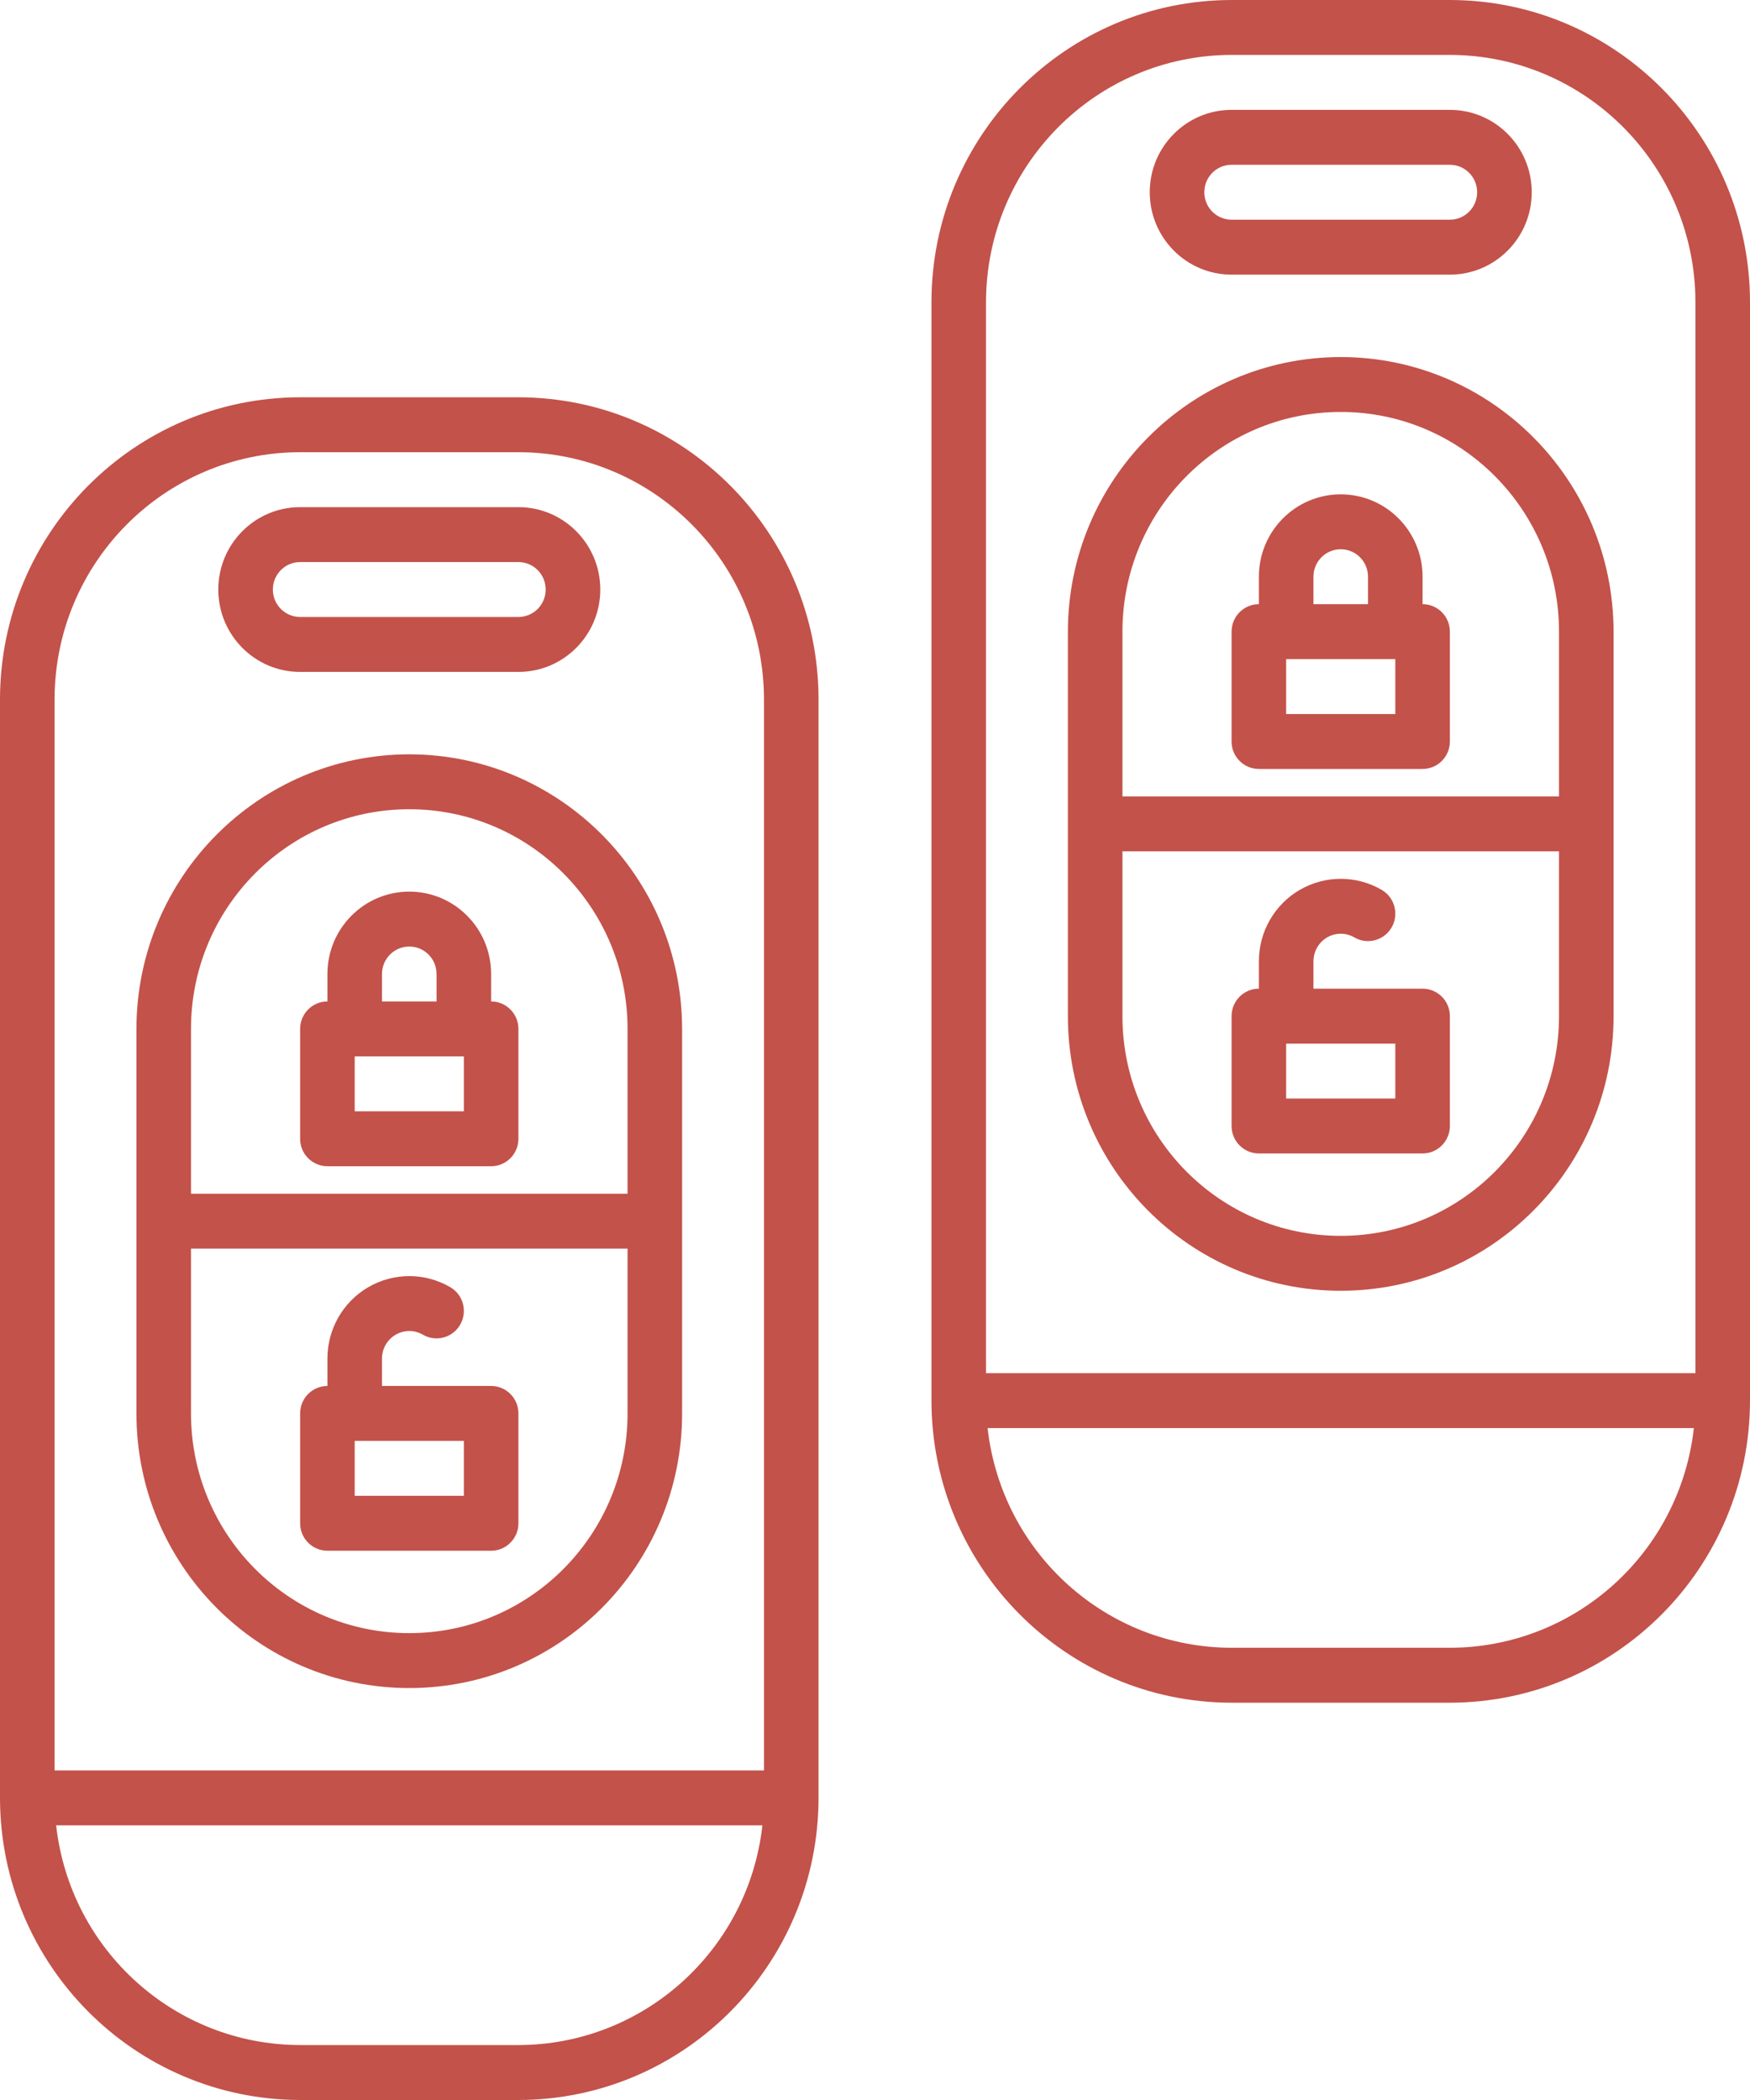
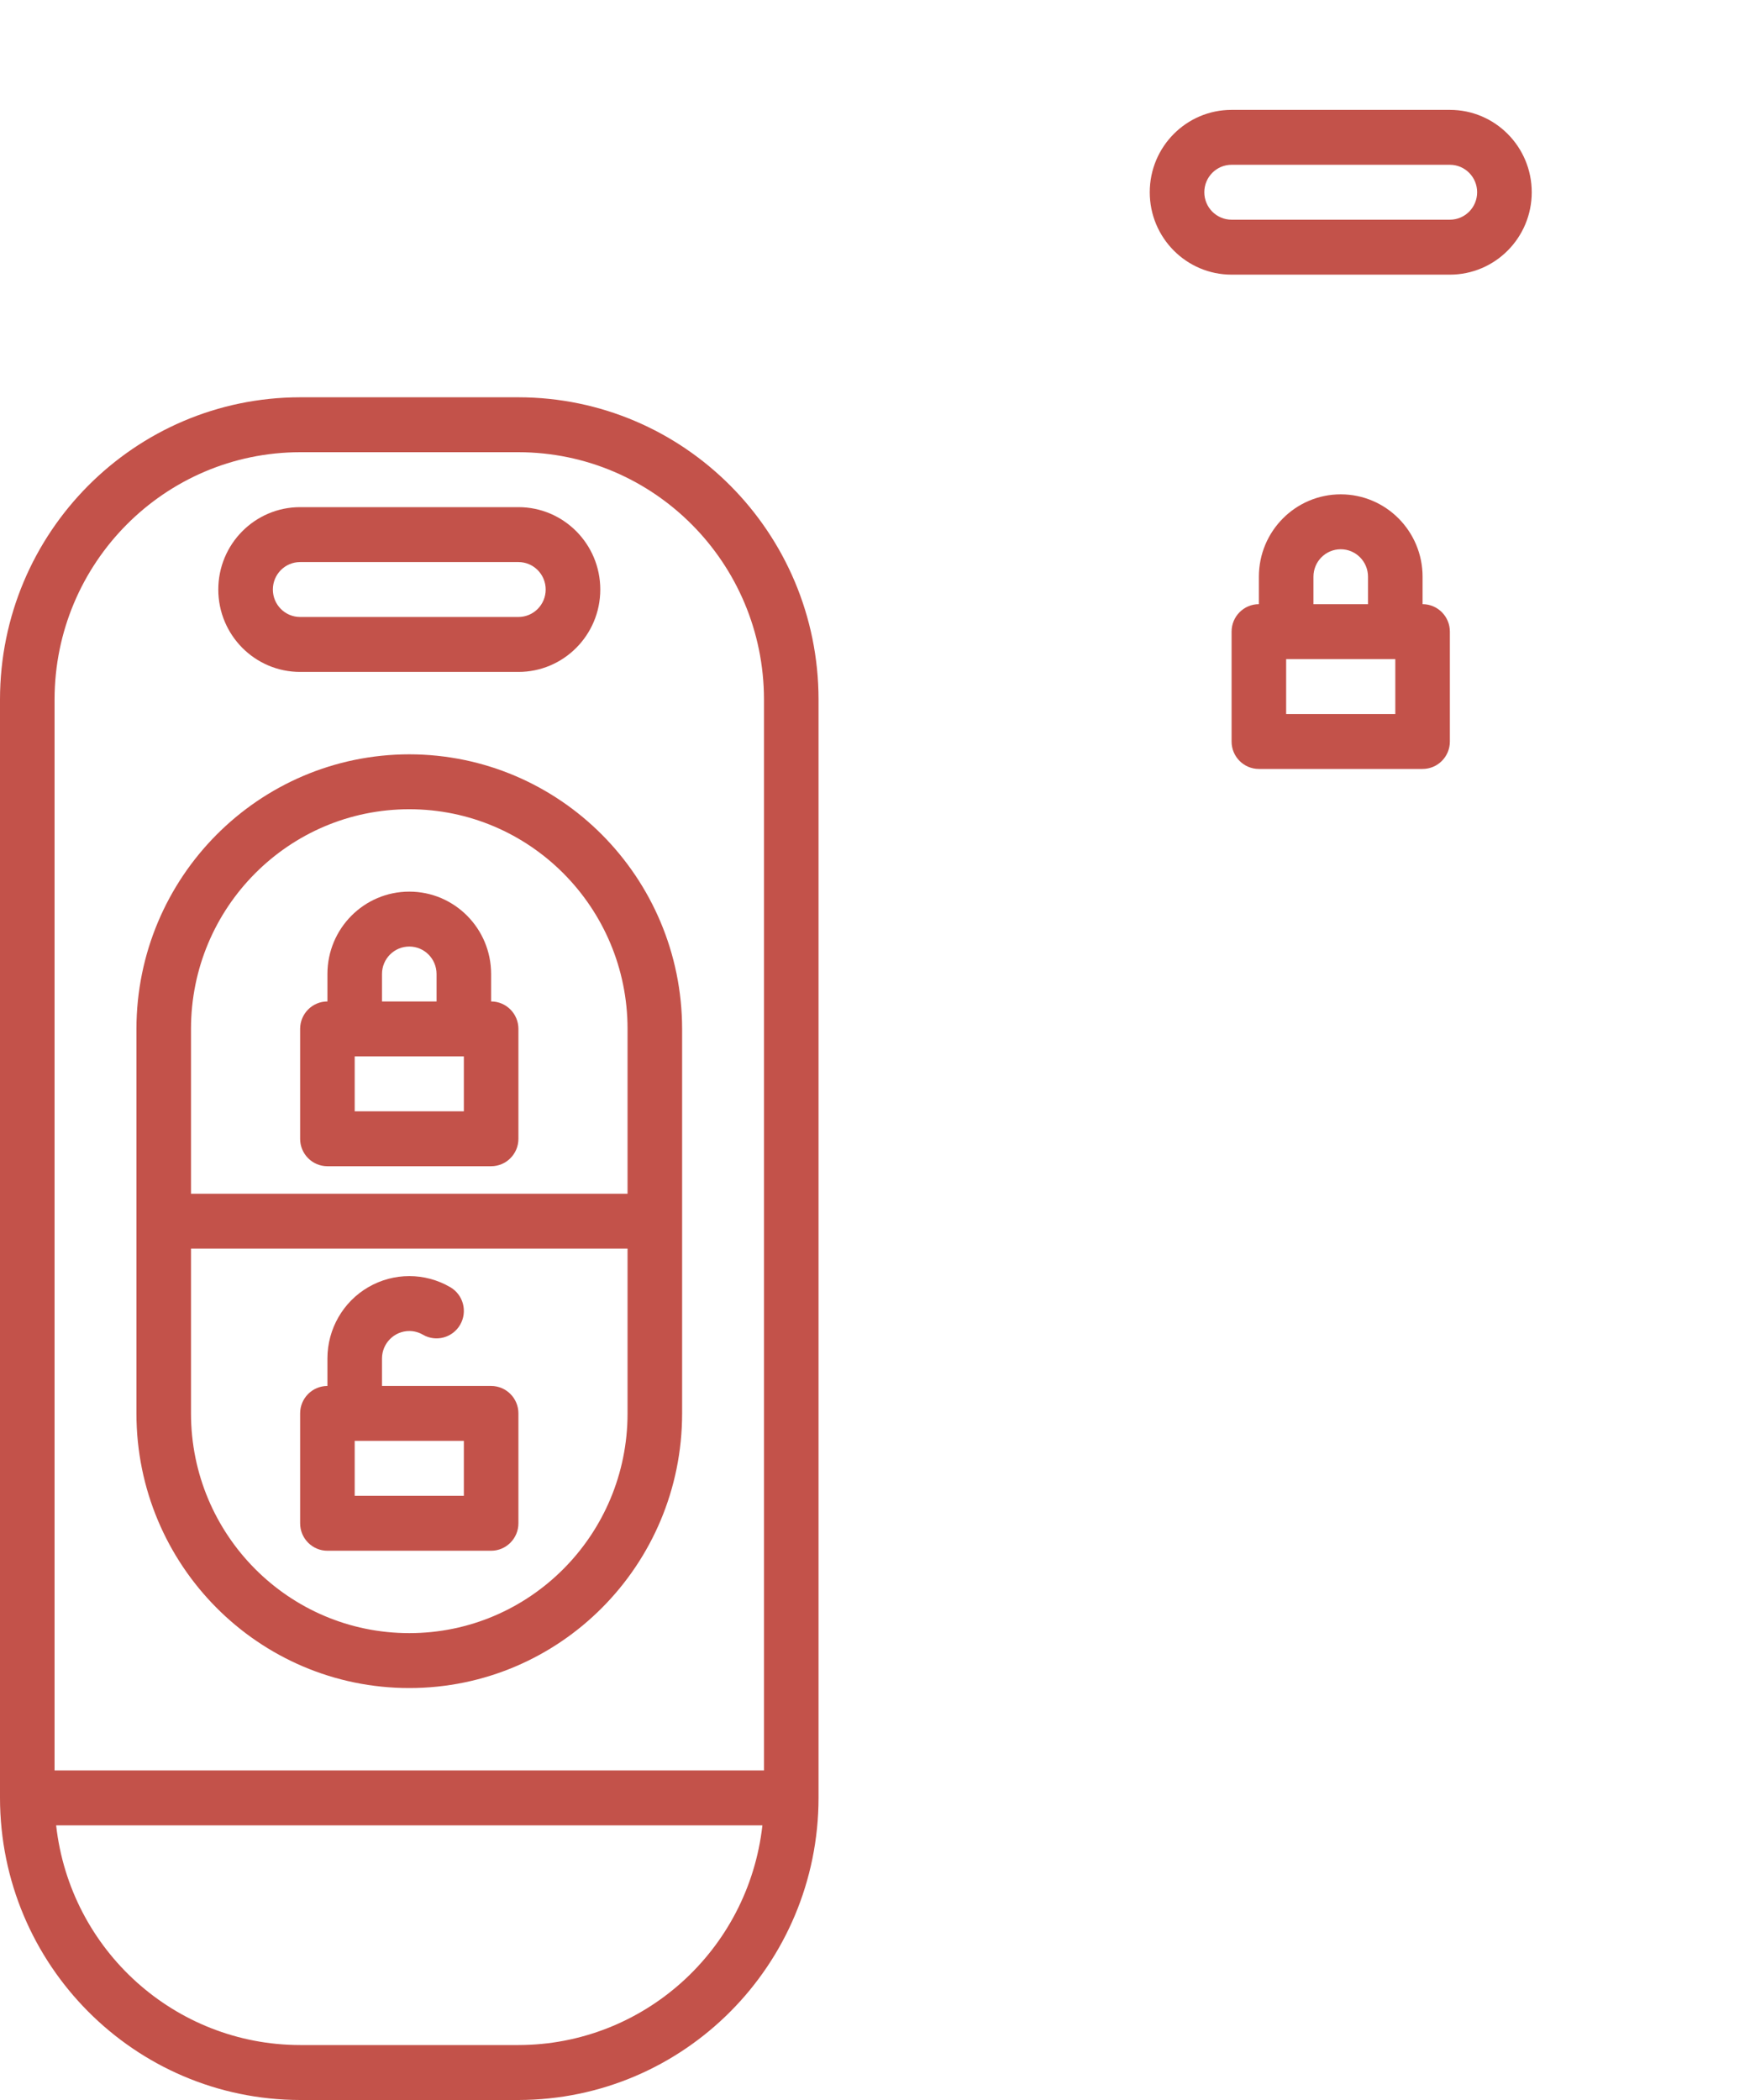
<svg xmlns="http://www.w3.org/2000/svg" width="50px" height="60px" viewBox="0 0 50 60" version="1.1">
  <title>F855F871-EFCC-4CC1-A354-6FE8C07A8B13</title>
  <desc>Created with sketchtool.</desc>
  <g id="Page-1" stroke="none" stroke-width="1" fill="none" fill-rule="evenodd">
    <g id="car-brand-copy" transform="translate(-1030, -3054)" fill="#C3524A" fill-rule="nonzero">
      <g id="duplication-icon" transform="translate(1030, 3054)">
        <g id="car-key" transform="translate(0, 11.351)">
          <path d="M14.812,0 L8.575,0 C3.842,0.005 0.005,3.867 0,8.631 L0,40.017 C0.005,44.782 3.842,48.643 8.575,48.649 L14.812,48.649 C19.546,48.643 23.382,44.782 23.387,40.017 L23.387,8.631 C23.382,3.867 19.546,0.005 14.812,0 Z M14.812,47.079 L8.575,47.079 C5.004,47.075 2.004,44.374 1.604,40.802 L21.783,40.802 C21.383,44.374 18.383,47.075 14.812,47.079 Z M21.828,39.233 L1.559,39.233 L1.559,8.631 C1.564,4.733 4.702,1.574 8.575,1.569 L14.812,1.569 C18.685,1.574 21.823,4.733 21.828,8.631 L21.828,39.233 Z" id="Shape" />
          <path d="M11.694,10.201 C7.39,10.206 3.903,13.716 3.898,18.047 L3.898,29.032 C3.898,33.366 7.388,36.879 11.694,36.879 C15.999,36.879 19.489,33.366 19.489,29.032 L19.489,18.047 C19.484,13.716 15.997,10.206 11.694,10.201 Z M17.93,29.032 C17.93,32.499 15.138,35.31 11.694,35.31 C8.249,35.31 5.457,32.499 5.457,29.032 L5.457,24.324 L17.93,24.324 L17.93,29.032 Z M17.93,22.755 L5.457,22.755 L5.457,18.047 C5.457,14.58 8.249,11.77 11.694,11.77 C15.138,11.77 17.93,14.58 17.93,18.047 L17.93,22.755 Z" id="Shape" />
          <path d="M14.032,17.262 L14.032,16.478 C14.032,15.178 12.985,14.124 11.694,14.124 C10.402,14.124 9.355,15.178 9.355,16.478 L9.355,17.262 C8.924,17.262 8.575,17.614 8.575,18.047 L8.575,21.186 C8.575,21.619 8.924,21.97 9.355,21.97 L14.032,21.97 C14.463,21.97 14.812,21.619 14.812,21.186 L14.812,18.047 C14.812,17.614 14.463,17.262 14.032,17.262 Z M10.914,16.478 C10.914,16.044 11.263,15.693 11.694,15.693 C12.124,15.693 12.473,16.044 12.473,16.478 L12.473,17.262 L10.914,17.262 L10.914,16.478 Z M13.253,20.401 L10.134,20.401 L10.134,18.832 L13.253,18.832 L13.253,20.401 Z" id="Shape" />
          <path d="M14.032,28.248 L10.914,28.248 L10.914,27.463 C10.915,27.03 11.263,26.679 11.694,26.678 C11.83,26.678 11.964,26.714 12.082,26.783 C12.455,27 12.932,26.872 13.148,26.497 C13.364,26.122 13.237,25.642 12.864,25.425 C12.14,25.004 11.249,25.004 10.525,25.424 C9.801,25.844 9.355,26.622 9.355,27.463 L9.355,28.248 C8.924,28.248 8.575,28.599 8.575,29.032 L8.575,32.171 C8.575,32.604 8.924,32.956 9.355,32.956 L14.032,32.956 C14.463,32.956 14.812,32.604 14.812,32.171 L14.812,29.032 C14.812,28.599 14.463,28.248 14.032,28.248 Z M13.253,31.386 L10.134,31.386 L10.134,29.817 L13.253,29.817 L13.253,31.386 Z" id="Shape" />
          <path d="M8.575,7.847 L14.812,7.847 C16.103,7.847 17.151,6.793 17.151,5.493 C17.151,4.193 16.103,3.139 14.812,3.139 L8.575,3.139 C7.284,3.139 6.237,4.193 6.237,5.493 C6.237,6.793 7.284,7.847 8.575,7.847 Z M8.575,4.708 L14.812,4.708 C15.242,4.708 15.591,5.059 15.591,5.493 C15.591,5.926 15.242,6.277 14.812,6.277 L8.575,6.277 C8.145,6.277 7.796,5.926 7.796,5.493 C7.796,5.059 8.145,4.708 8.575,4.708 Z" id="Shape" />
        </g>
        <g id="car-key-copy" transform="translate(26.613, 0)">
-           <path d="M14.812,0 L8.575,0 C3.842,0.005 0.005,3.867 0,8.631 L0,40.017 C0.005,44.782 3.842,48.643 8.575,48.649 L14.812,48.649 C19.546,48.643 23.382,44.782 23.387,40.017 L23.387,8.631 C23.382,3.867 19.546,0.005 14.812,0 Z M14.812,47.079 L8.575,47.079 C5.004,47.075 2.004,44.374 1.604,40.802 L21.783,40.802 C21.383,44.374 18.383,47.075 14.812,47.079 Z M21.828,39.233 L1.559,39.233 L1.559,8.631 C1.564,4.733 4.702,1.574 8.575,1.569 L14.812,1.569 C18.685,1.574 21.823,4.733 21.828,8.631 L21.828,39.233 Z" id="Shape" />
-           <path d="M11.694,10.201 C7.39,10.206 3.903,13.716 3.898,18.047 L3.898,29.032 C3.898,33.366 7.388,36.879 11.694,36.879 C15.999,36.879 19.489,33.366 19.489,29.032 L19.489,18.047 C19.484,13.716 15.997,10.206 11.694,10.201 Z M17.93,29.032 C17.93,32.499 15.138,35.31 11.694,35.31 C8.249,35.31 5.457,32.499 5.457,29.032 L5.457,24.324 L17.93,24.324 L17.93,29.032 Z M17.93,22.755 L5.457,22.755 L5.457,18.047 C5.457,14.58 8.249,11.77 11.694,11.77 C15.138,11.77 17.93,14.58 17.93,18.047 L17.93,22.755 Z" id="Shape" />
          <path d="M14.032,17.262 L14.032,16.478 C14.032,15.178 12.985,14.124 11.694,14.124 C10.402,14.124 9.355,15.178 9.355,16.478 L9.355,17.262 C8.924,17.262 8.575,17.614 8.575,18.047 L8.575,21.186 C8.575,21.619 8.924,21.97 9.355,21.97 L14.032,21.97 C14.463,21.97 14.812,21.619 14.812,21.186 L14.812,18.047 C14.812,17.614 14.463,17.262 14.032,17.262 Z M10.914,16.478 C10.914,16.044 11.263,15.693 11.694,15.693 C12.124,15.693 12.473,16.044 12.473,16.478 L12.473,17.262 L10.914,17.262 L10.914,16.478 Z M13.253,20.401 L10.134,20.401 L10.134,18.832 L13.253,18.832 L13.253,20.401 Z" id="Shape" />
-           <path d="M14.032,28.248 L10.914,28.248 L10.914,27.463 C10.915,27.03 11.263,26.679 11.694,26.678 C11.83,26.678 11.964,26.714 12.082,26.783 C12.455,27 12.932,26.872 13.148,26.497 C13.364,26.122 13.237,25.642 12.864,25.425 C12.14,25.004 11.249,25.004 10.525,25.424 C9.801,25.844 9.355,26.622 9.355,27.463 L9.355,28.248 C8.924,28.248 8.575,28.599 8.575,29.032 L8.575,32.171 C8.575,32.604 8.924,32.956 9.355,32.956 L14.032,32.956 C14.463,32.956 14.812,32.604 14.812,32.171 L14.812,29.032 C14.812,28.599 14.463,28.248 14.032,28.248 Z M13.253,31.386 L10.134,31.386 L10.134,29.817 L13.253,29.817 L13.253,31.386 Z" id="Shape" />
          <path d="M8.575,7.847 L14.812,7.847 C16.103,7.847 17.151,6.793 17.151,5.493 C17.151,4.193 16.103,3.139 14.812,3.139 L8.575,3.139 C7.284,3.139 6.237,4.193 6.237,5.493 C6.237,6.793 7.284,7.847 8.575,7.847 Z M8.575,4.708 L14.812,4.708 C15.242,4.708 15.591,5.059 15.591,5.493 C15.591,5.926 15.242,6.277 14.812,6.277 L8.575,6.277 C8.145,6.277 7.796,5.926 7.796,5.493 C7.796,5.059 8.145,4.708 8.575,4.708 Z" id="Shape" />
        </g>
      </g>
    </g>
  </g>
</svg>